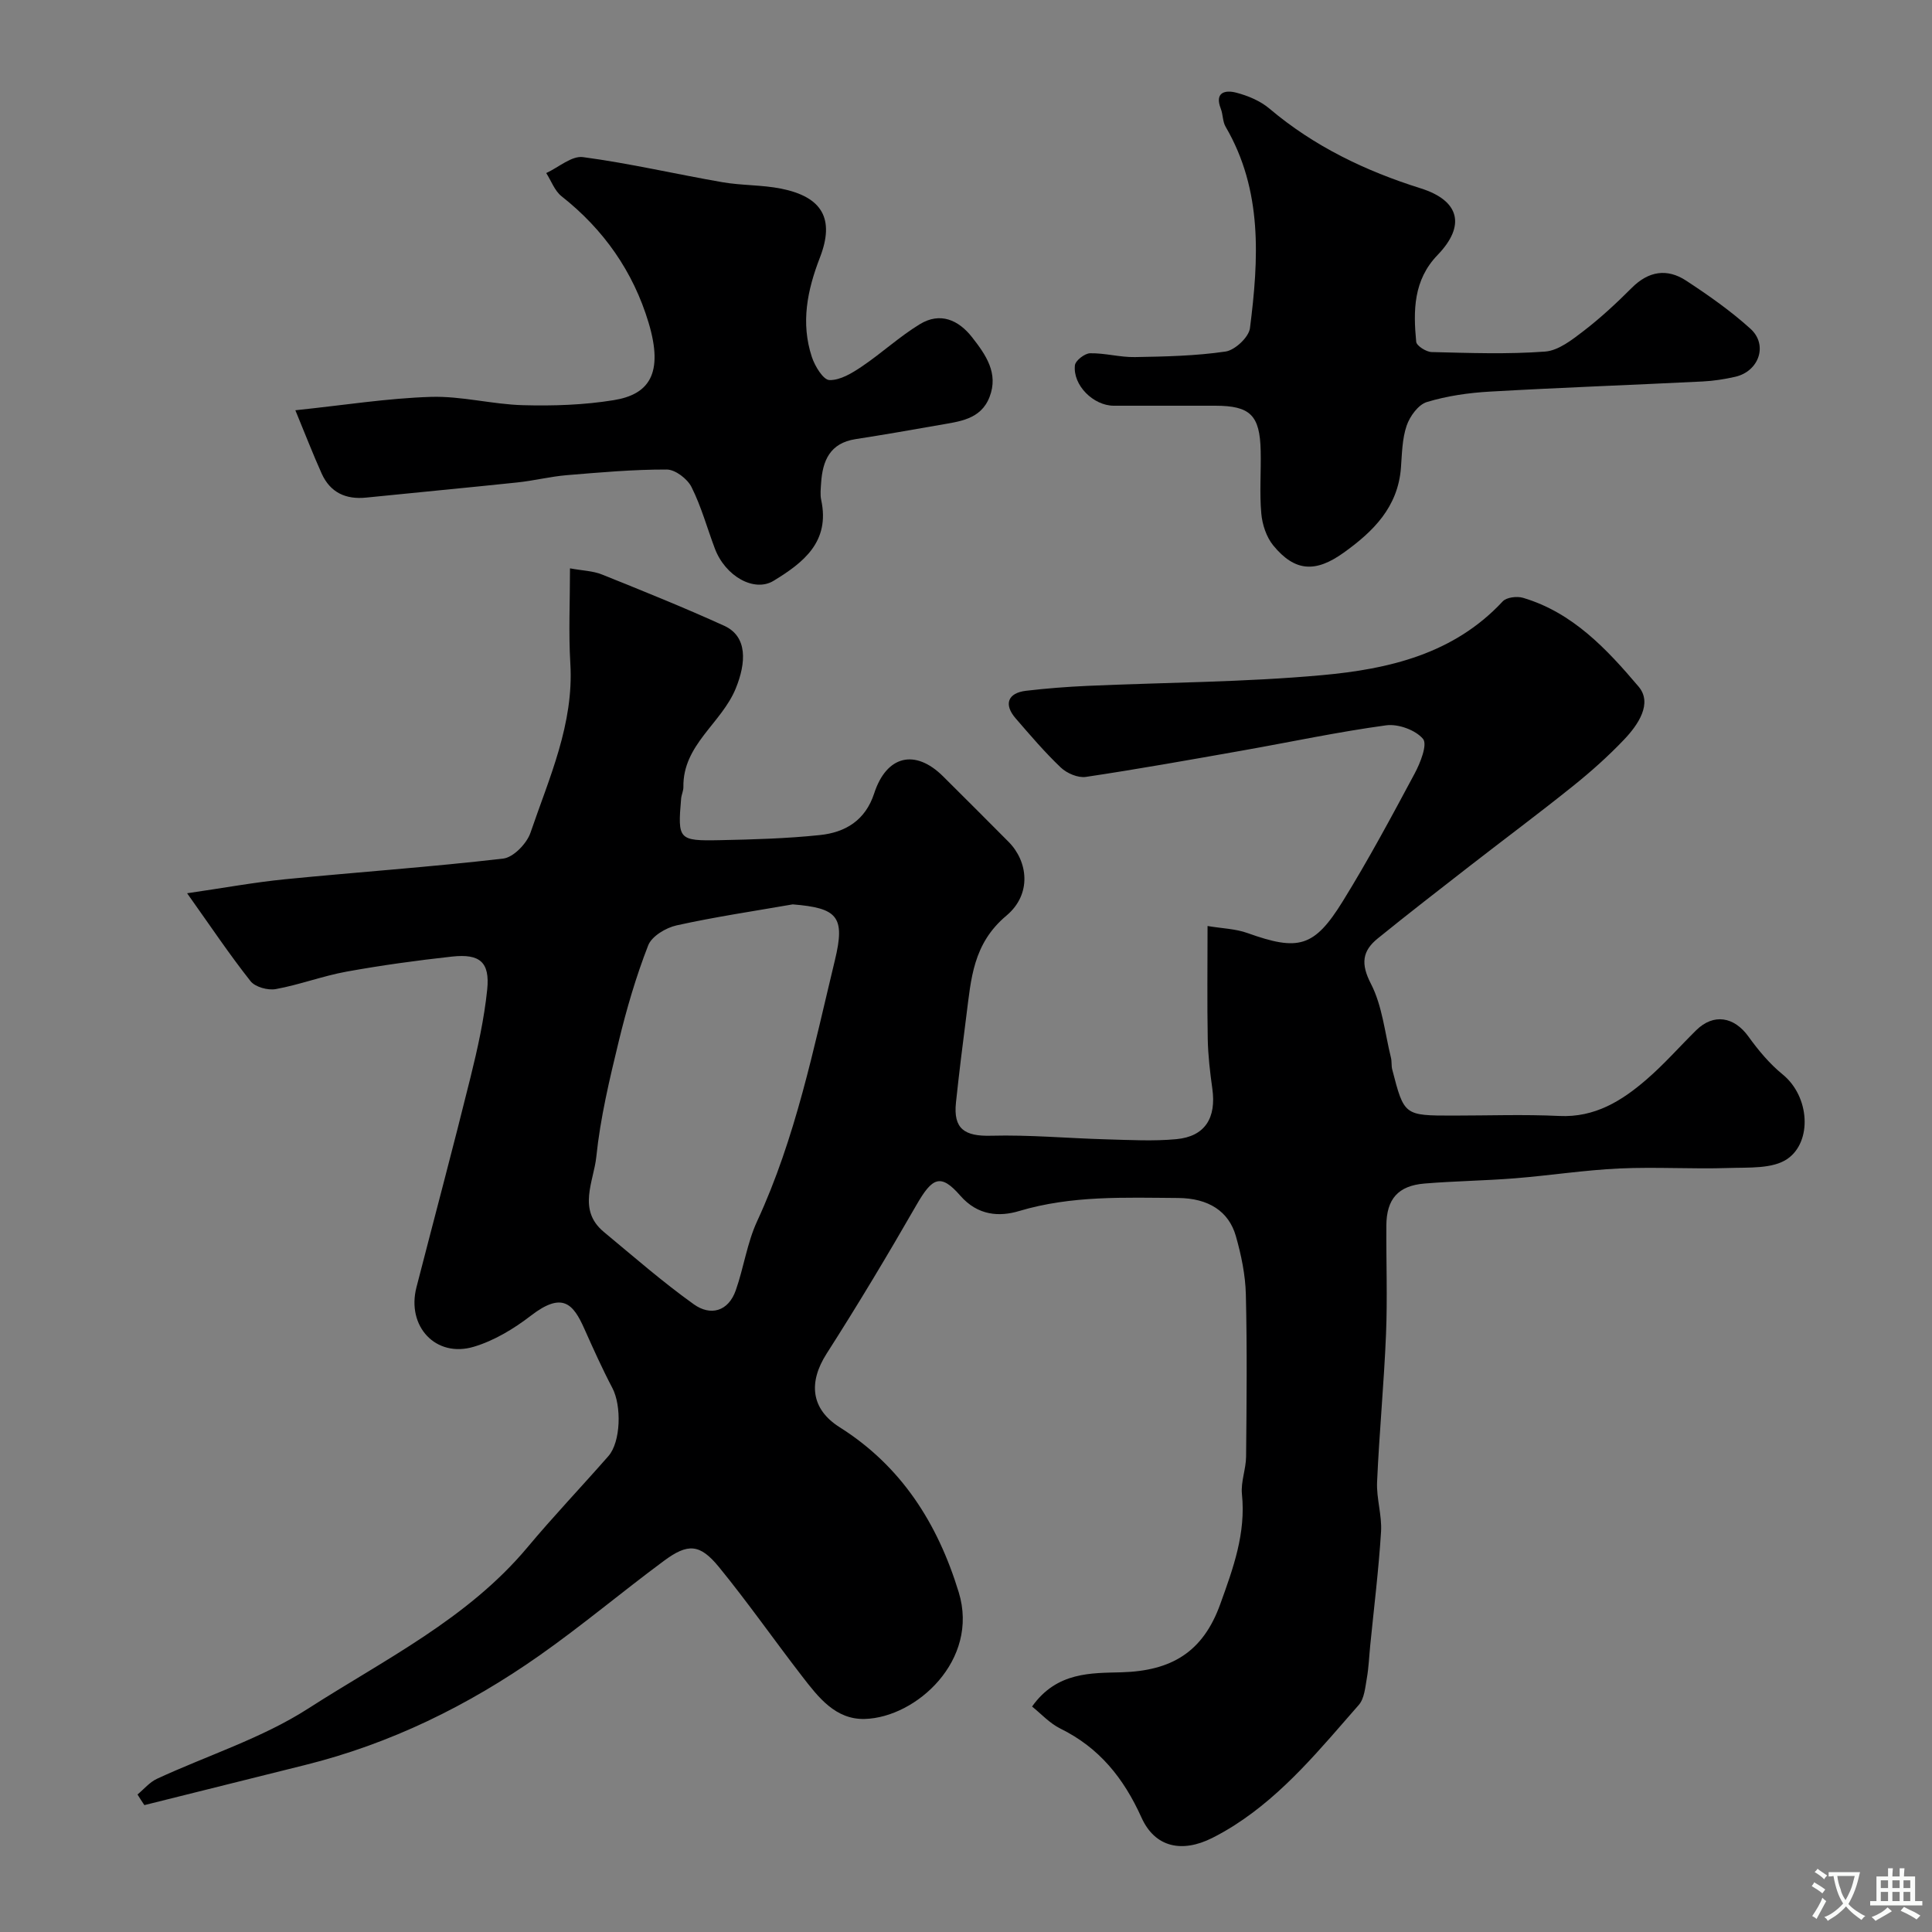
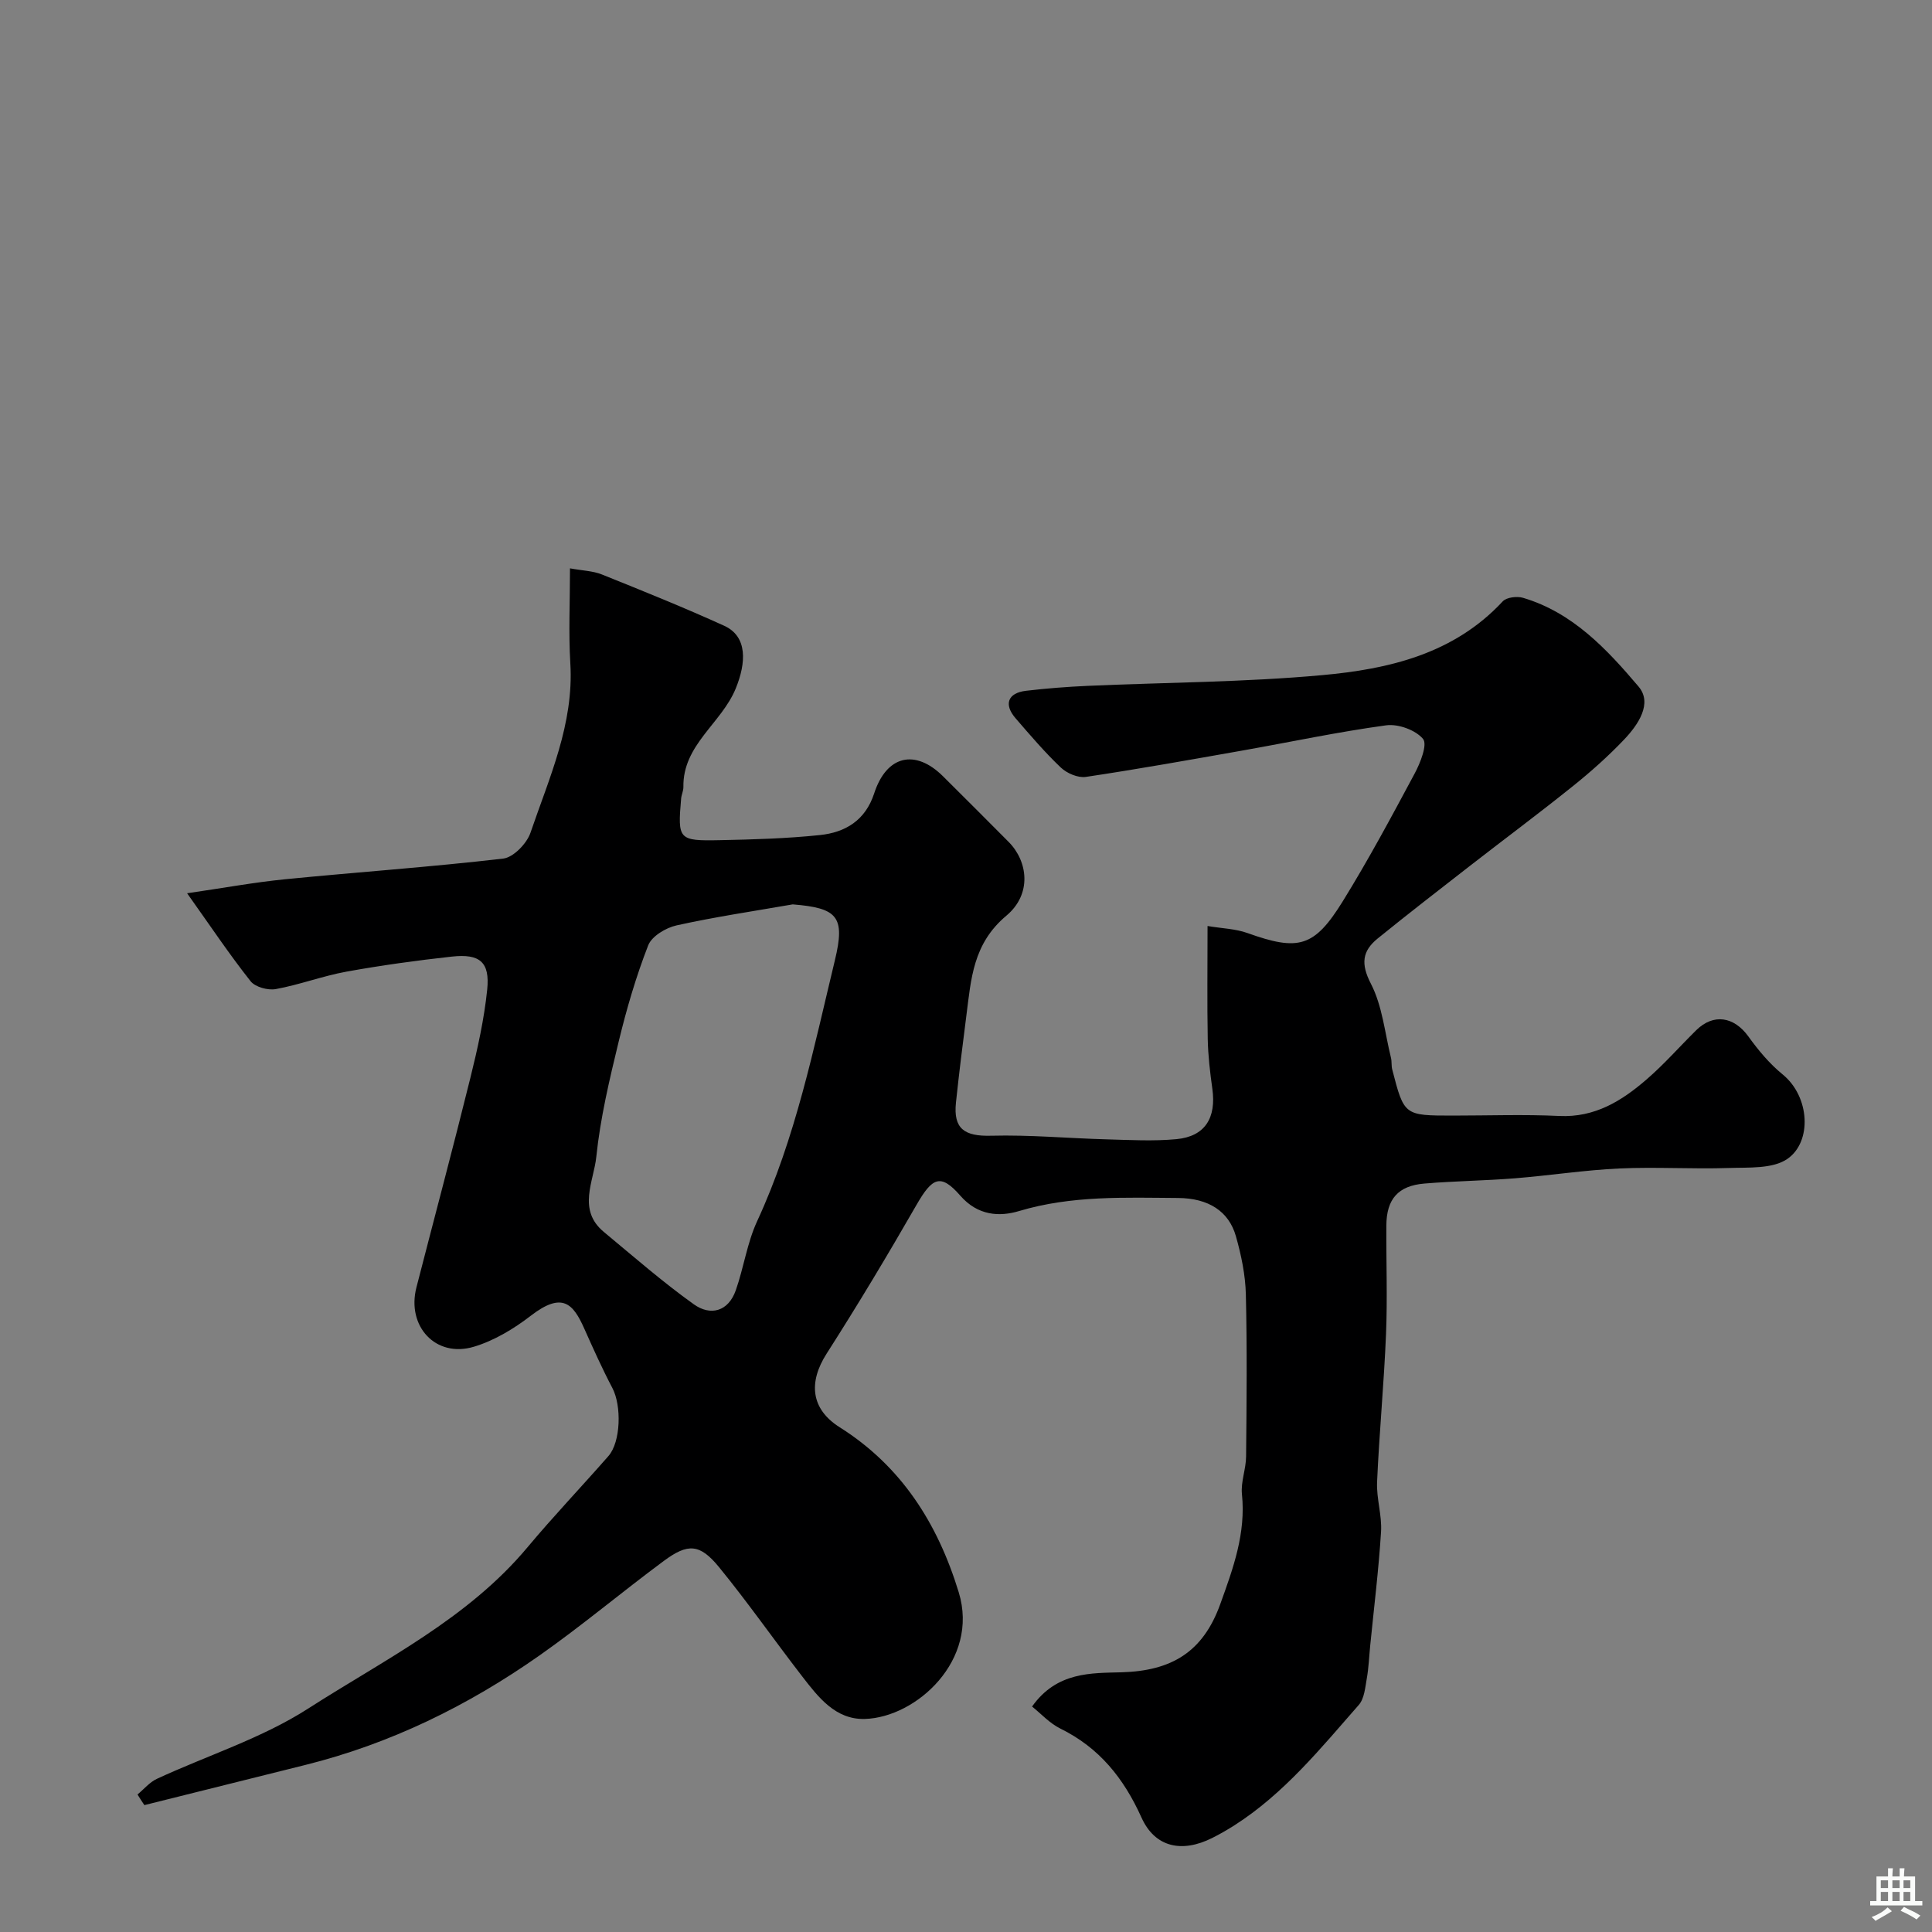
<svg xmlns="http://www.w3.org/2000/svg" enable-background="new 0 0 400 400" viewBox="0 0 400 400">
  <rect x="0" y="0" width="400" height="400" fill="#808080" stroke="none" />
  <g fill="#000001">
    <path d="m28.47 371.53c1.33-1.1 2.5-2.54 4.01-3.24 10.46-4.85 21.74-8.39 31.34-14.56 15.78-10.14 32.99-18.55 45.4-33.39 5.39-6.45 11.21-12.55 16.75-18.88 2.57-2.94 2.74-10.42.82-14.08-2.11-4.01-3.97-8.16-5.82-12.3-2.3-5.16-4.53-7.71-11.05-2.69-3.53 2.72-7.6 5.18-11.82 6.44-7.88 2.36-13.96-4.23-11.88-12.3 3.73-14.49 7.6-28.95 11.19-43.47 1.48-5.98 2.83-12.06 3.46-18.18.58-5.69-1.52-7.46-7.29-6.83-7.31.8-14.62 1.81-21.86 3.12-4.93.9-9.69 2.71-14.62 3.61-1.63.3-4.26-.42-5.22-1.63-4.33-5.47-8.22-11.29-13.14-18.21 7.59-1.1 13.92-2.27 20.3-2.9 15.04-1.49 30.13-2.53 45.15-4.28 2.11-.25 4.88-3.12 5.64-5.35 3.88-11.39 9.01-22.51 8.25-35.07-.38-6.3-.07-12.64-.07-19.67 2.6.48 4.75.52 6.61 1.27 8.49 3.41 16.99 6.83 25.32 10.62 4.89 2.23 4.54 7.69 2.4 12.95-2.95 7.26-11 11.68-10.85 20.43.01.8-.4 1.59-.47 2.4-.73 8.48-.56 8.78 7.96 8.61 6.93-.14 13.89-.34 20.78-1.06 5.25-.55 9.4-3.02 11.23-8.63 2.57-7.89 8.5-9.25 14.26-3.53 4.54 4.51 9.07 9.04 13.58 13.58 3.99 4.02 4.86 10.8-.46 15.26-6.95 5.83-7.31 13.11-8.29 20.67-.78 6-1.52 12.02-2.16 18.04-.57 5.44 1.77 7.01 7.3 6.86 7.94-.21 15.9.53 23.86.75 4.83.13 9.7.41 14.49-.04 5.91-.56 8.28-4.38 7.43-10.45-.48-3.41-.88-6.86-.95-10.29-.14-7.5-.04-15-.04-23.39 3.04.51 5.8.57 8.27 1.46 10.53 3.76 13.8 3 19.72-6.57 5.32-8.6 10.11-17.54 14.89-26.46 1.18-2.2 2.69-6.02 1.73-7.17-1.54-1.84-5.15-3.15-7.63-2.81-10.01 1.36-19.91 3.48-29.87 5.24-10.76 1.9-21.51 3.83-32.31 5.44-1.62.24-3.91-.74-5.16-1.92-3.34-3.17-6.35-6.71-9.37-10.2-2.51-2.89-1.64-5.26 2.14-5.71 4.24-.5 8.51-.83 12.77-1.02 16.19-.72 32.44-.75 48.56-2.22 13.76-1.25 27.25-4.37 37.37-15.27.79-.85 2.95-1.11 4.2-.74 10.28 3.04 17.37 10.64 23.93 18.38 2.95 3.48-.11 7.93-2.98 10.95-3.29 3.46-6.89 6.67-10.62 9.66-7.01 5.63-14.23 11-21.33 16.52-6.39 4.97-12.79 9.92-19.08 15.02-3.19 2.59-3.55 5.23-1.41 9.37 2.37 4.59 2.88 10.16 4.15 15.31.2.79.06 1.67.27 2.46 2.46 9.53 2.47 9.53 12.6 9.53 7.33 0 14.68-.27 21.99.08 7.35.35 12.93-3.12 18.06-7.56 3.65-3.15 6.85-6.81 10.29-10.2 3.58-3.52 7.83-2.82 10.81 1.32 2.05 2.85 4.38 5.64 7.08 7.84 5.65 4.6 6.11 13.94.99 17.48-3.05 2.11-8.03 1.75-12.16 1.89-7.53.25-15.09-.25-22.62.1-7.21.33-14.38 1.45-21.58 2.03-6.25.5-12.54.57-18.79 1.09-5.46.45-7.86 3.22-7.89 8.69-.05 7.5.24 15.01-.07 22.5-.42 10.21-1.4 20.4-1.85 30.61-.15 3.41 1.03 6.89.82 10.29-.49 7.86-1.46 15.69-2.24 23.53-.23 2.29-.31 4.6-.71 6.85-.33 1.88-.51 4.17-1.66 5.48-7.89 8.99-15.46 18.34-25.71 24.9-1.51.96-3.07 1.86-4.67 2.66-6.18 3.09-11.8 1.99-14.61-4.25-3.68-8.15-8.72-14.44-16.78-18.41-2.24-1.1-4.03-3.1-5.87-4.57 5.13-7.25 12.32-6.91 18.55-7.09 10.31-.3 16.83-4.17 20.41-14.11 2.69-7.46 5.33-14.66 4.49-22.78-.26-2.54.84-5.18.86-7.79.11-11.19.22-22.39-.05-33.57-.1-4.03-.95-8.13-2.06-12.03-1.46-5.17-5.68-7.88-11.98-7.92-11.03-.07-22.03-.55-32.9 2.7-4.02 1.21-8.53 1.01-12.18-3.18-4.09-4.69-5.81-3.76-9.08 1.93-5.97 10.39-12.14 20.68-18.6 30.78-3.78 5.91-3.3 11.45 2.71 15.24 12.72 8.03 20.26 19.82 24.65 34.18 4.29 14.05-8.81 25.91-19.45 26.21-6.07.17-9.63-4.5-12.97-8.82-5.8-7.5-11.23-15.29-17.22-22.62-3.96-4.84-6.43-4.98-11.42-1.28-8.67 6.42-16.95 13.4-25.78 19.6-14.78 10.38-30.83 18.26-48.47 22.65-11.1 2.76-22.2 5.54-33.3 8.31-.5-.73-.96-1.46-1.42-2.2zm135.66-184.29c-8.03 1.4-16.1 2.59-24.05 4.35-2.22.49-5.14 2.24-5.88 4.14-2.51 6.44-4.47 13.14-6.1 19.88-1.91 7.88-3.81 15.85-4.64 23.88-.52 5.09-3.98 10.98 1.56 15.57 6.14 5.09 12.16 10.36 18.64 14.99 3.43 2.45 7.13 1.51 8.68-2.92 1.65-4.7 2.34-9.8 4.41-14.28 7.98-17.25 11.69-35.75 16.1-54.02 2.21-9.12.51-10.83-8.72-11.59z" />
-     <path d="m61.15 84.94c10.14-1.06 19.07-2.49 28.04-2.77 6.34-.2 12.72 1.55 19.1 1.72 6.25.17 12.61-.04 18.77-1.04 7.26-1.17 10.41-5.43 7.22-16.05-3.18-10.57-9.28-19.28-18.02-26.17-1.43-1.13-2.13-3.18-3.17-4.8 2.55-1.17 5.27-3.62 7.62-3.3 9.67 1.29 19.21 3.52 28.83 5.19 4.02.7 8.21.54 12.2 1.34 8.47 1.7 11.13 6.22 8.02 14.25-2.64 6.81-3.99 13.55-1.68 20.58.62 1.9 2.36 4.77 3.65 4.8 2.24.06 4.71-1.46 6.74-2.83 4.1-2.77 7.78-6.19 11.99-8.75 4.18-2.54 7.98-.9 10.82 2.74 2.81 3.6 5.5 7.41 3.6 12.33-1.82 4.72-6.3 5.08-10.43 5.82-5.77 1.02-11.54 2.02-17.33 2.92-5.29.82-6.82 4.46-7.12 9.1-.07 1.16-.22 2.38.02 3.49 1.86 8.64-3.64 12.95-9.86 16.74-3.99 2.43-9.98-.92-12.15-6.66-1.61-4.26-2.81-8.71-4.84-12.75-.85-1.7-3.36-3.63-5.13-3.63-6.91-.02-13.83.6-20.72 1.17-3.41.29-6.77 1.14-10.17 1.5-10.43 1.1-20.88 2.07-31.32 3.14-4.24.44-7.45-1.05-9.22-4.95-1.79-3.97-3.36-8.05-5.46-13.13z" />
-     <path d="m241.58 84c-3.67 0-7.33.01-11 0-4.19-.01-8.49-4.24-8.03-8.37.11-.98 2.03-2.47 3.14-2.49 3.09-.06 6.2.85 9.29.79 6.27-.11 12.59-.24 18.77-1.15 1.94-.29 4.8-2.97 5.04-4.83 1.81-14.26 2.66-28.53-5.04-41.71-.63-1.07-.53-2.55-1-3.74-1.34-3.43.96-3.89 3.14-3.33 2.45.63 5.04 1.71 6.95 3.33 9.25 7.82 19.86 12.9 31.32 16.5 8.03 2.53 9.35 7.71 3.48 13.79-5.03 5.21-5.05 11.53-4.43 17.98.08.83 2.08 2.1 3.21 2.12 7.83.19 15.69.48 23.48-.1 2.77-.21 5.6-2.45 8-4.29 3.52-2.71 6.8-5.76 9.95-8.91 3.46-3.47 7.3-4.07 11.24-1.49 4.64 3.04 9.23 6.26 13.33 9.97 3.68 3.34 1.75 8.82-3.16 9.94-2.21.5-4.49.86-6.75.97-14.7.73-29.4 1.26-44.09 2.1-4.38.25-8.84.89-13.01 2.16-1.77.54-3.52 2.95-4.18 4.89-.93 2.72-.96 5.79-1.18 8.72-.62 8.14-5.71 13.18-11.86 17.58-5.82 4.17-10.09 3.95-14.56-1.48-1.43-1.74-2.29-4.34-2.49-6.62-.39-4.3-.03-8.66-.13-12.99-.16-7.39-2.17-9.33-9.4-9.34-3.36 0-6.7 0-10.03 0z" />
  </g>
-   <path d="m377.9 391.2c-.2.3-.4.5-.6.8-.7-.6-1.4-1-2.2-1.5.2-.3.4-.5.5-.8.6.4 1.4.8 2.3 1.5zm-1.8 6.1c-.2-.2-.5-.4-.9-.6.4-.6.8-1.2 1.2-1.9s.7-1.3.9-1.9c.3.3.5.5.8.7-.7 1.3-1.4 2.6-2 3.7zm2.2-9c-.3.3-.5.5-.6.8-.6-.6-1.3-1.1-2-1.5.3-.3.5-.5.6-.7.6.5 1.3.9 2 1.4zm.3.2v-.9h2 4.5c-.3 1.3-.6 2.5-1 3.6s-.9 2.1-1.4 3c.4.5 1 1 1.6 1.4s1.2.8 1.9 1.1c-.3.2-.5.4-.8.8-.4-.3-1-.7-1.6-1.2s-1.2-1.1-1.6-1.6c-.5.6-1.1 1.1-1.7 1.6s-1.4.9-2.1 1.4c-.1-.3-.3-.5-.7-.8.6-.2 1.2-.5 1.9-1s1.4-1.1 2-1.8c-.5-.8-.9-1.6-1.2-2.5s-.6-2-.8-3.2c-.4.1-.7.1-1 .1zm2.5 2.7c.2 1 .7 1.7 1 2.2.3-.5.6-1.1 1-2s.6-1.9.9-3h-3.2-.4c.1.9.3 1.8.7 2.8z" fill="#fafbfa" />
  <path d="m396.5 388.5v1.5 3.6h1.5v.9c-.4 0-1 0-1.7 0h-7.9c-.5 0-.9 0-1.2 0v-.9h1.3v-3.5c0-.7 0-1.2 0-1.6h2.4c0-.8 0-1.4 0-1.7h1c0 .3-.1.8-.1 1.7h1.5c0-.8 0-1.4 0-1.7h1c0 .3-.1.9-.1 1.7zm-8.2 9.2c-.2-.3-.5-.5-.8-.8.8-.3 1.4-.6 1.9-.9s1-.7 1.4-1.1c.3.3.6.5.9.8-1.6 1-2.8 1.6-3.4 2zm2.6-6.8v-1.6h-1.5v1.6zm0 2.7v-1.9h-1.5v1.9zm2.4-2.7v-1.6h-1.5v1.6zm0 2.7v-1.9h-1.5v1.9zm.2 2 .7-.8c.4.2.9.5 1.6.8s1.3.7 1.8 1c-.3.3-.5.5-.8.8-.4-.3-1.5-1-3.3-1.8zm2-4.7v-1.6h-1.4v1.6zm0 2.7v-1.9h-1.4v1.9z" fill="#fafbfa" />
</svg>